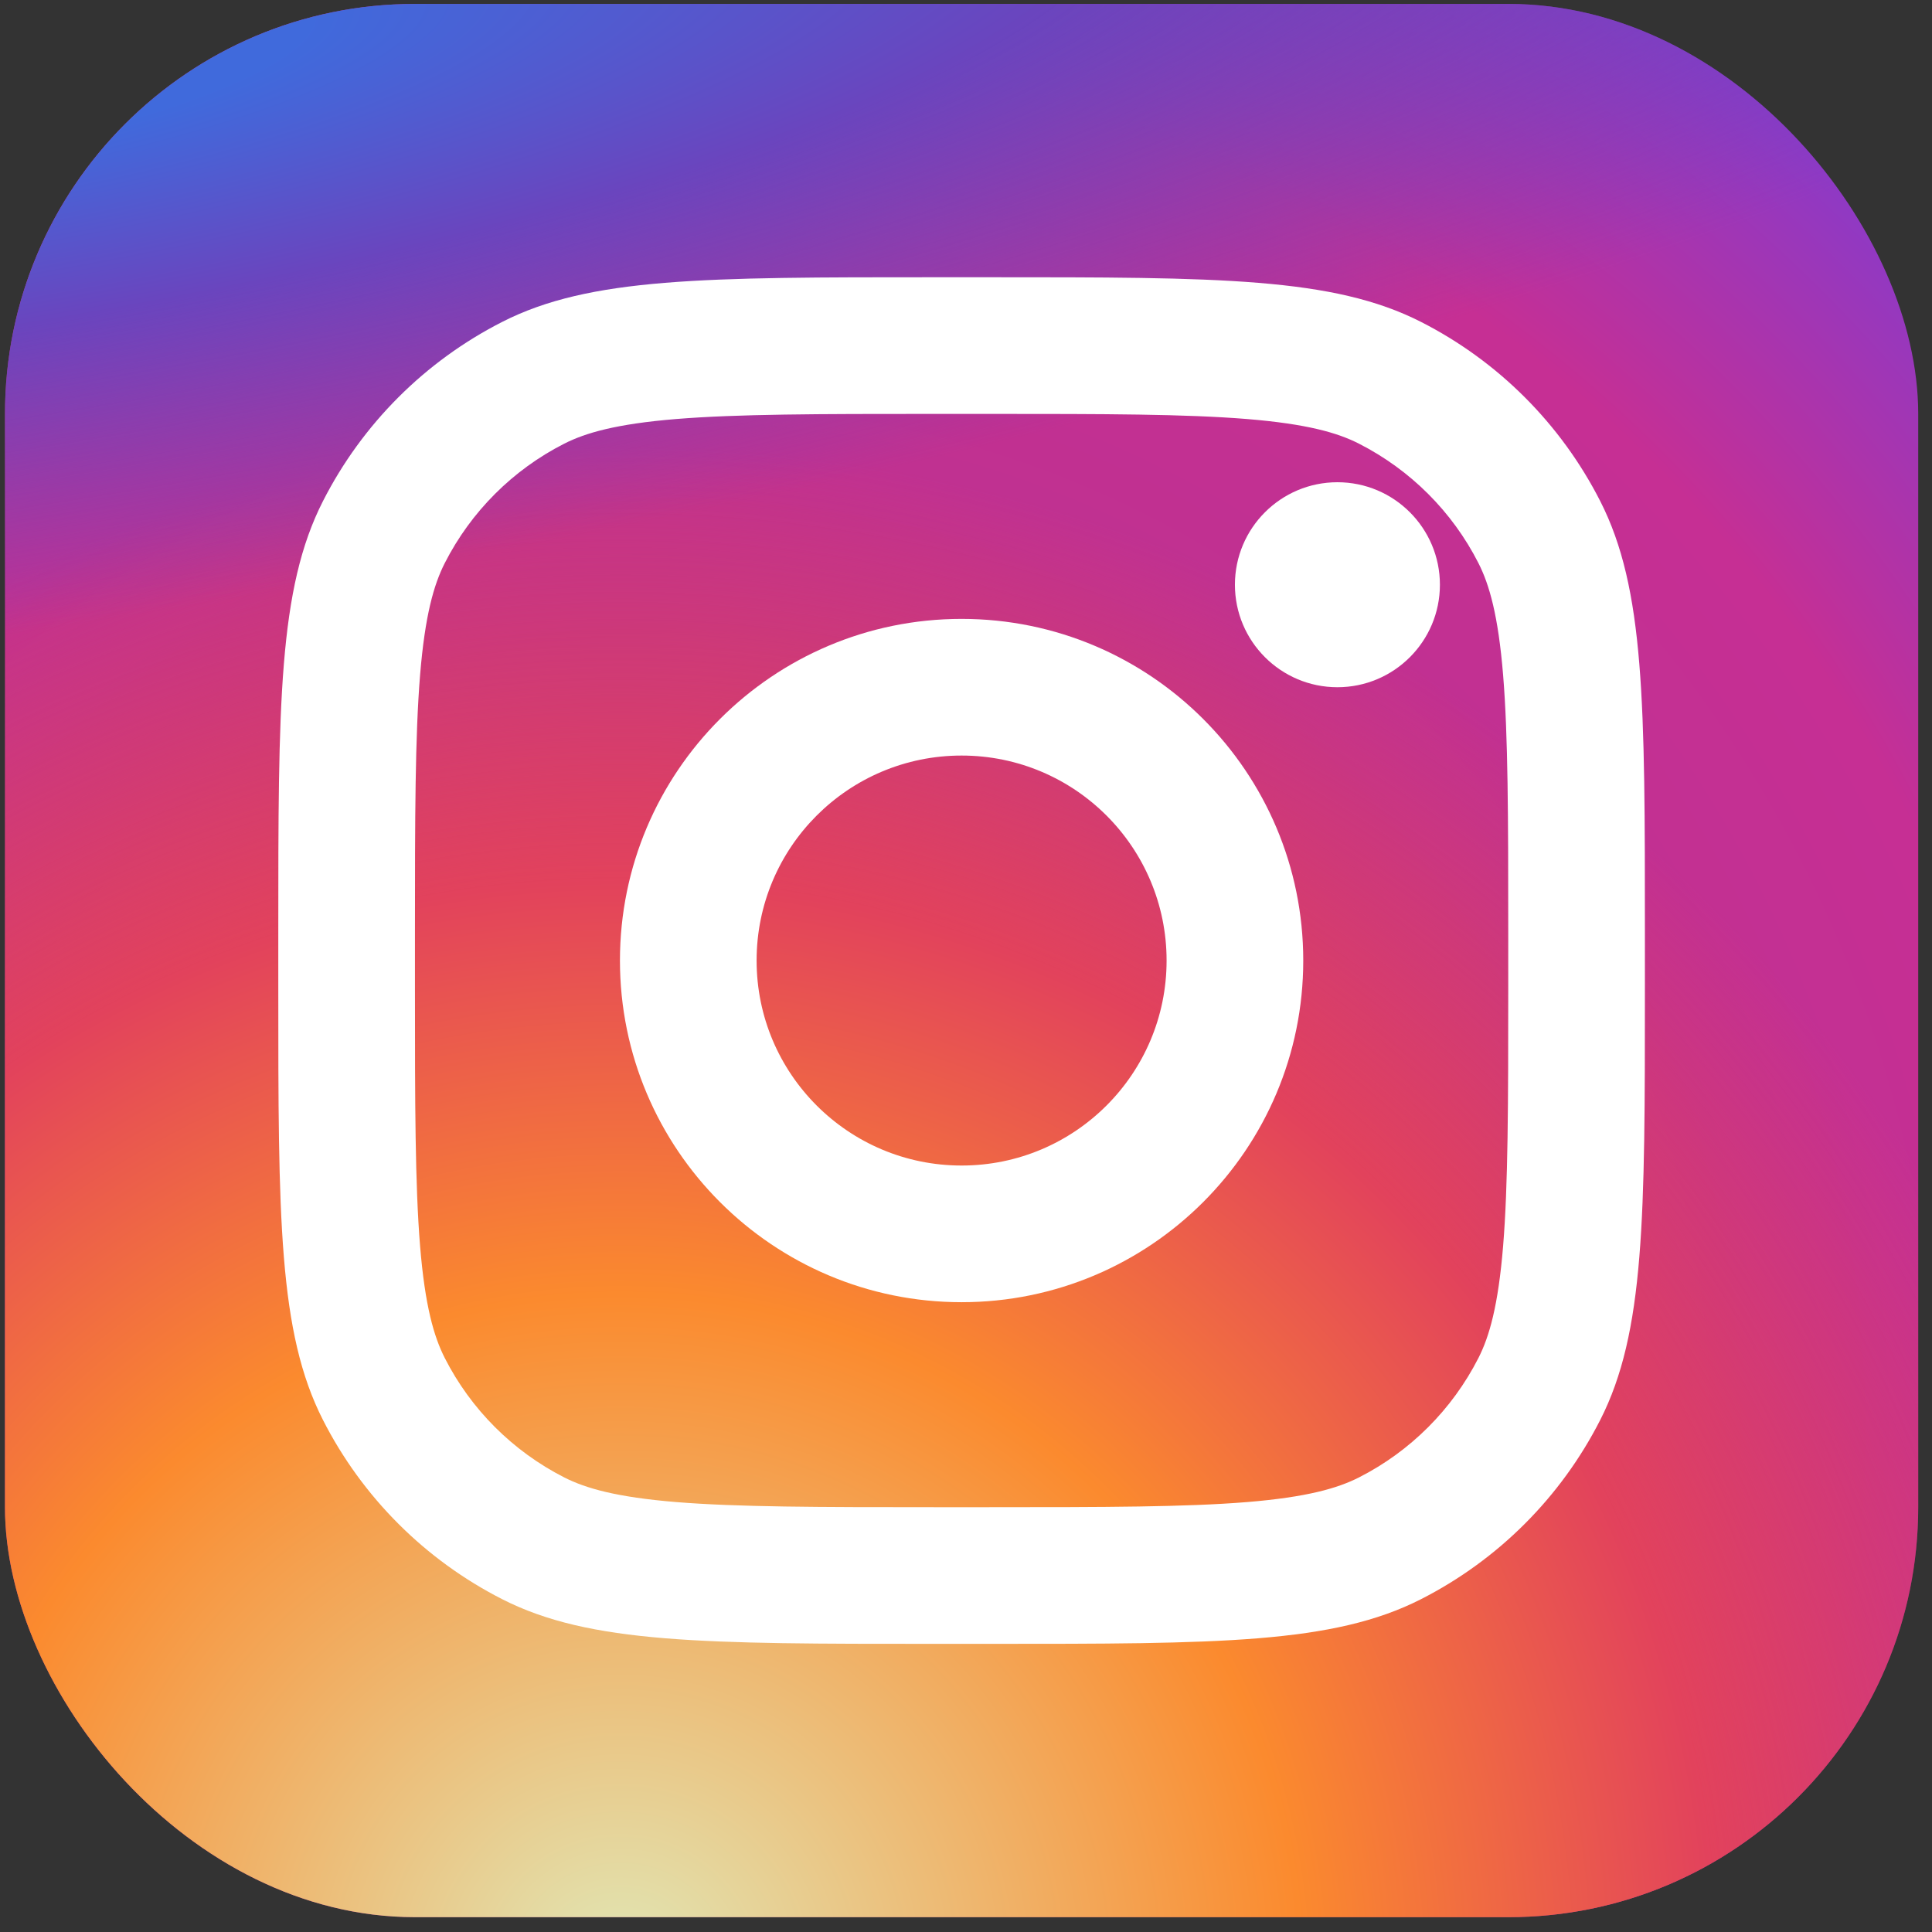
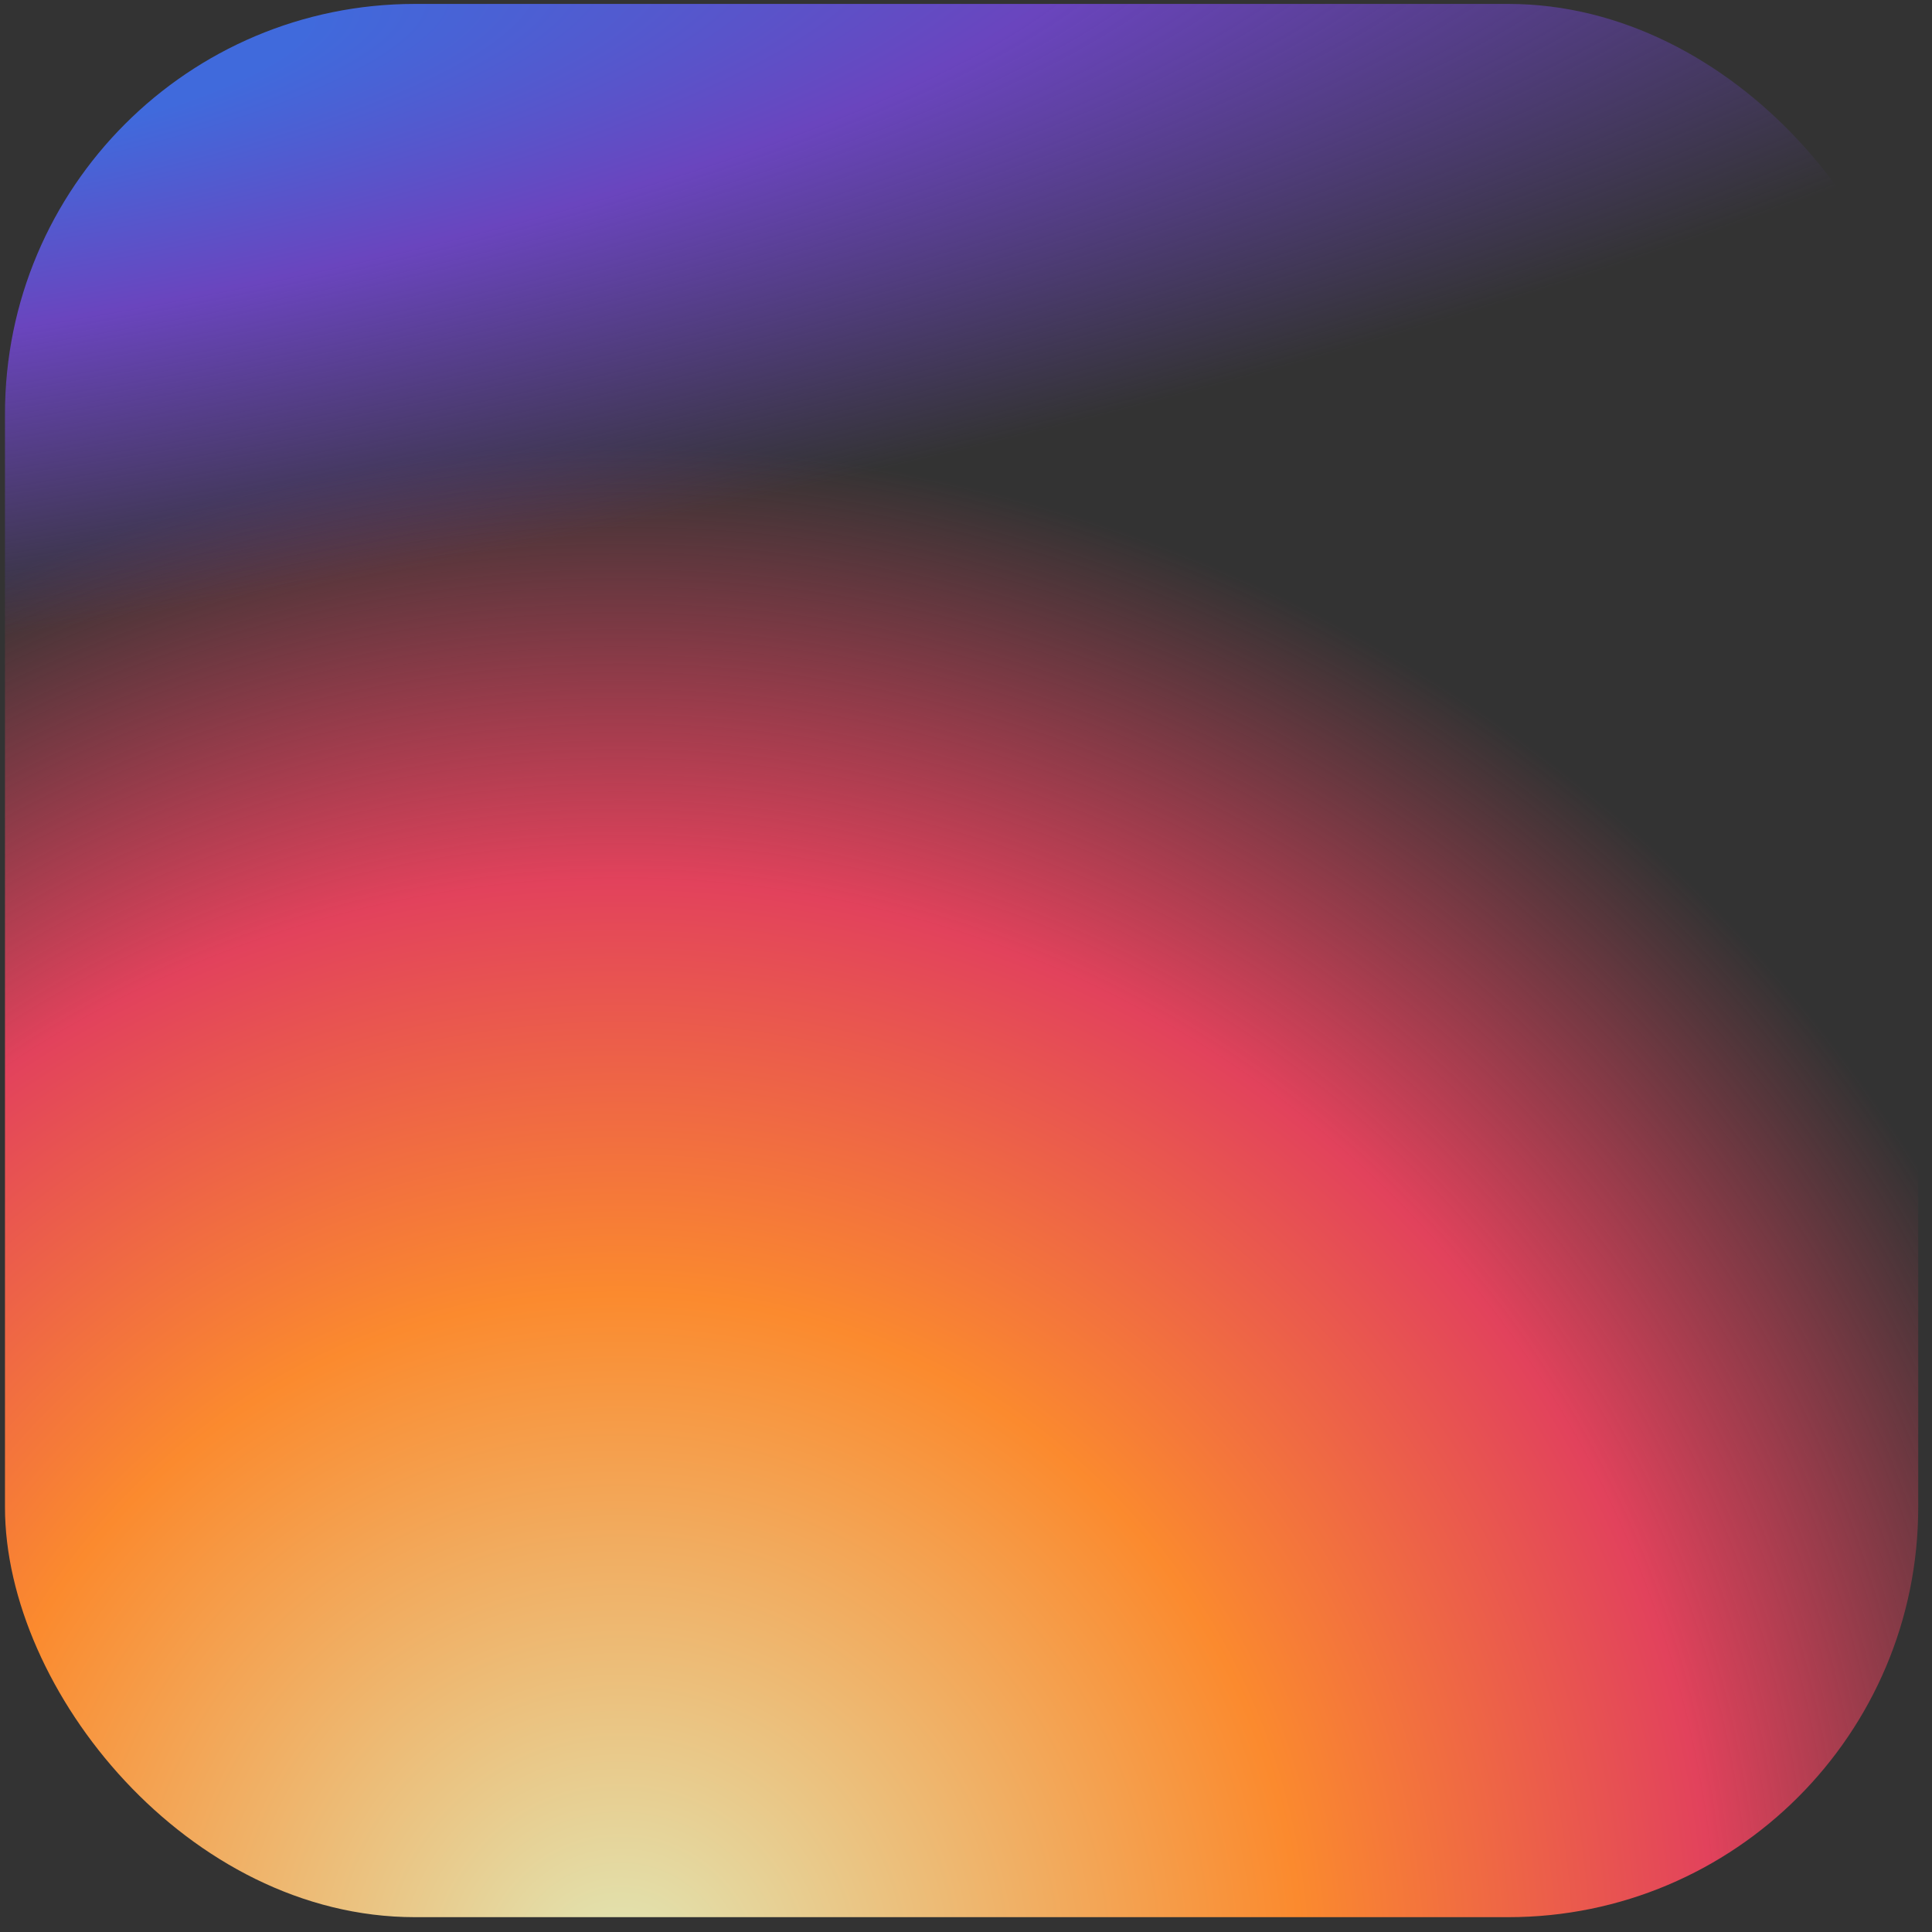
<svg xmlns="http://www.w3.org/2000/svg" xmlns:ns1="http://www.inkscape.org/namespaces/inkscape" xmlns:ns2="http://sodipodi.sourceforge.net/DTD/sodipodi-0.dtd" width="41" height="41" viewBox="0 0 10.848 10.848" version="1.1" id="svg5457" ns1:version="1.2.2 (732a01da63, 2022-12-09)" ns2:docname="instagram-logo-color.svg" xml:space="preserve">
  <rect x="0" y="0" width="10.848" height="10.848" fill="#333333" stroke="none" />
  <ns2:namedview id="namedview5459" pagecolor="#ffffff" bordercolor="#000000" borderopacity="0.25" ns1:showpageshadow="2" ns1:pageopacity="0.0" ns1:pagecheckerboard="0" ns1:deskcolor="#d1d1d1" ns1:document-units="mm" showgrid="false" ns1:zoom="13.227385" ns1:cx="20.941403" ns1:cy="27.367465" ns1:window-width="1280" ns1:window-height="667" ns1:window-x="-8" ns1:window-y="-8" ns1:window-maximized="1" ns1:current-layer="layer1" />
  <defs id="defs5454">
    <ns1:path-effect effect="fill_between_many" method="originald" linkedpaths="#rect8861,0,1|#Facebook,0,1" id="path-effect8882" />
    <radialGradient id="paint0_radial_87_7153" cx="0" cy="0" r="1" gradientUnits="userSpaceOnUse" gradientTransform="matrix(14.5,-21,21,14.5,12,23)">
      <stop stop-color="#B13589" id="stop9067" />
      <stop offset="0.793" stop-color="#C62F94" id="stop9069" />
      <stop offset="1" stop-color="#8A3AC8" id="stop9071" />
    </radialGradient>
    <radialGradient id="paint1_radial_87_7153" cx="0" cy="0" r="1" gradientUnits="userSpaceOnUse" gradientTransform="matrix(9.5,-20.5,20.5,9.5,11,31)">
      <stop stop-color="#E0E8B7" id="stop9074" />
      <stop offset="0.445" stop-color="#FB8A2E" id="stop9076" />
      <stop offset="0.715" stop-color="#E2425C" id="stop9078" />
      <stop offset="1" stop-color="#E2425C" stop-opacity="0" id="stop9080" />
    </radialGradient>
    <radialGradient id="paint2_radial_87_7153" cx="0" cy="0" r="1" gradientUnits="userSpaceOnUse" gradientTransform="matrix(38.5,-5.5,1.176,8.235,0.5,3)">
      <stop offset="0.157" stop-color="#406ADC" id="stop9083" />
      <stop offset="0.468" stop-color="#6A45BE" id="stop9085" />
      <stop offset="1" stop-color="#6A45BE" stop-opacity="0" id="stop9087" />
    </radialGradient>
  </defs>
  <g ns1:label="Capa 1" ns1:groupmode="layer" id="layer1">
    <g id="g9124" transform="matrix(0.058,0,0,0.058,6.327,4.799)">
      <g style="fill:none" id="g9115" transform="matrix(6.615,0,0,6.615,-121.835,-95.592)">
-         <rect x="2" y="2" width="28" height="28" rx="6" fill="url(#paint0_radial_87_7153)" id="rect9055" style="fill:url(#paint0_radial_87_7153)" />
        <rect x="2" y="2" width="28" height="28" rx="6" fill="url(#paint1_radial_87_7153)" id="rect9057" style="fill:url(#paint1_radial_87_7153)" />
        <rect x="2" y="2" width="28" height="28" rx="6" fill="url(#paint2_radial_87_7153)" id="rect9059" style="fill:url(#paint2_radial_87_7153)" />
-         <path d="M 23,10.5 C 23,11.328 22.328,12 21.5,12 20.672,12 20,11.328 20,10.5 20,9.672 20.672,9 21.5,9 22.328,9 23,9.672 23,10.5 Z" fill="#ffffff" id="path9061" />
-         <path fill-rule="evenodd" clip-rule="evenodd" d="m 16,21 c 2.761,0 5,-2.239 5,-5 0,-2.761 -2.239,-5 -5,-5 -2.761,0 -5,2.239 -5,5 0,2.761 2.239,5 5,5 z m 0,-2 c 1.657,0 3,-1.343 3,-3 0,-1.657 -1.343,-3 -3,-3 -1.657,0 -3,1.343 -3,3 0,1.657 1.343,3 3,3 z" fill="#ffffff" id="path9063" />
-         <path fill-rule="evenodd" clip-rule="evenodd" d="M 6,15.6 C 6,12.24 6,10.559 6.654,9.276 7.229,8.147 8.147,7.229 9.276,6.654 10.559,6 12.24,6 15.6,6 h 0.8 c 3.36,0 5.04,0 6.324,0.654 1.129,0.575 2.047,1.493 2.622,2.622 C 26,10.559 26,12.24 26,15.6 v 0.8 c 0,3.36 0,5.04 -0.654,6.324 -0.575,1.129 -1.493,2.047 -2.622,2.622 C 21.441,26 19.76,26 16.4,26 H 15.6 C 12.24,26 10.559,26 9.276,25.346 8.147,24.771 7.229,23.853 6.654,22.724 6,21.441 6,19.76 6,16.4 Z M 15.6,8 h 0.8 c 1.713,0 2.878,0.002 3.778,0.075 0.877,0.072 1.325,0.201 1.638,0.361 0.753,0.384 1.365,0.995 1.748,1.748 0.159,0.313 0.289,0.761 0.361,1.638 C 23.998,12.722 24,13.887 24,15.6 v 0.8 c 0,1.713 -0.002,2.878 -0.075,3.778 -0.072,0.877 -0.202,1.325 -0.361,1.638 -0.384,0.753 -0.995,1.365 -1.748,1.748 -0.313,0.159 -0.761,0.289 -1.638,0.361 C 19.278,23.998 18.113,24 16.4,24 H 15.6 C 13.887,24 12.722,23.998 11.822,23.925 10.945,23.853 10.497,23.723 10.184,23.564 9.431,23.18 8.819,22.569 8.436,21.816 8.277,21.503 8.147,21.055 8.075,20.178 8.002,19.278 8,18.113 8,16.4 V 15.6 C 8,13.887 8.002,12.722 8.075,11.822 8.147,10.945 8.277,10.497 8.436,10.184 8.819,9.431 9.431,8.819 10.184,8.436 10.497,8.277 10.945,8.147 11.822,8.075 12.722,8.002 13.887,8 15.6,8 Z" fill="#ffffff" id="path9065" />
      </g>
    </g>
  </g>
</svg>